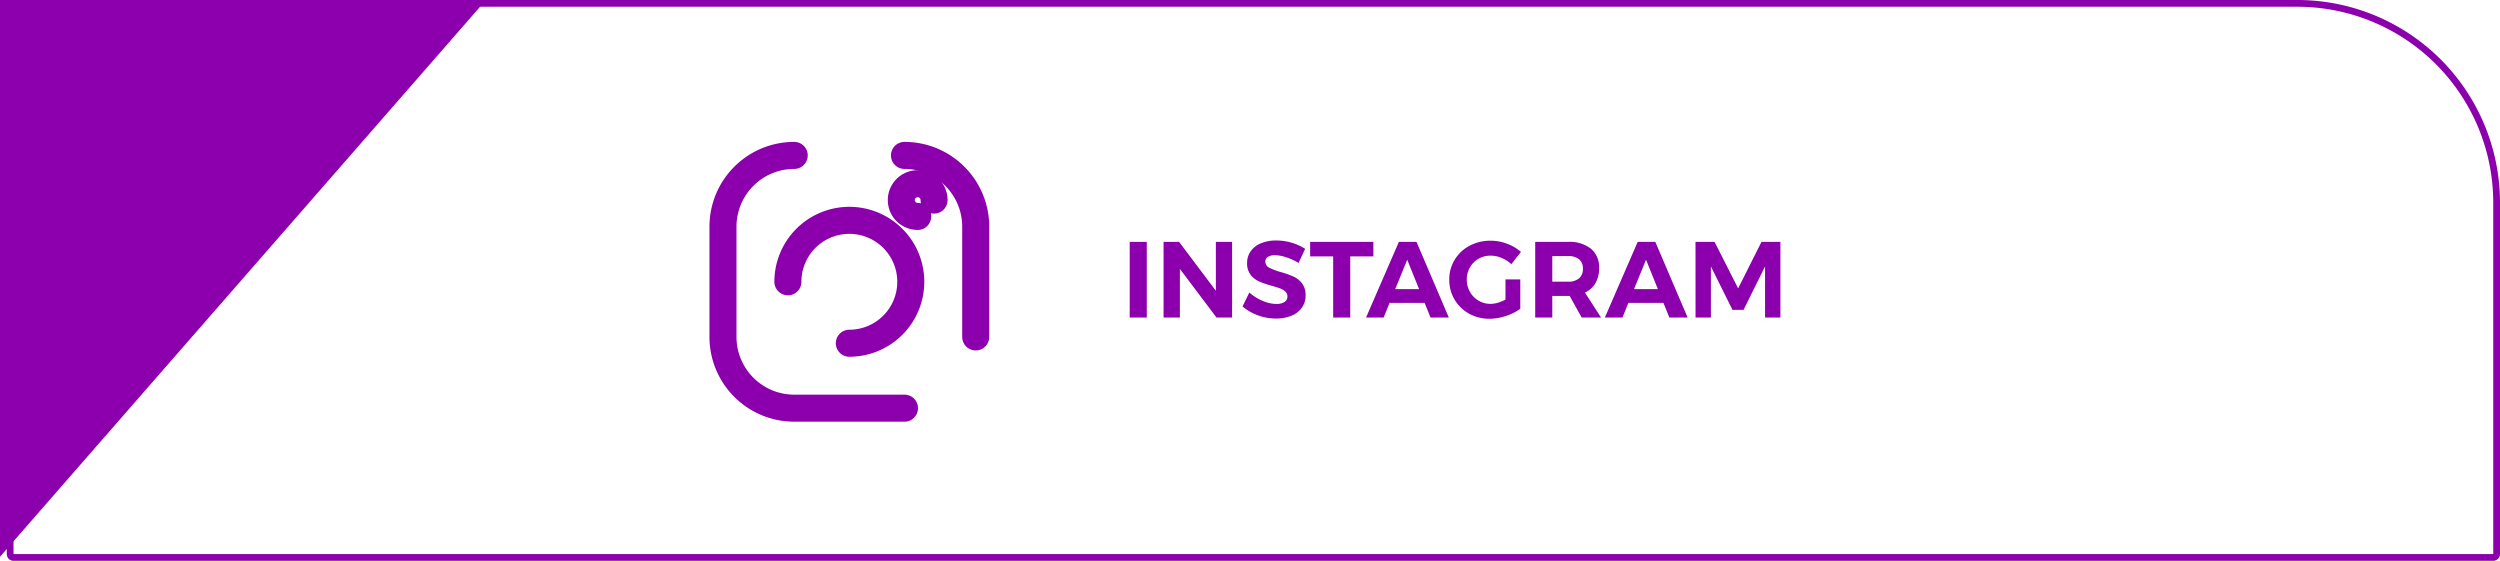
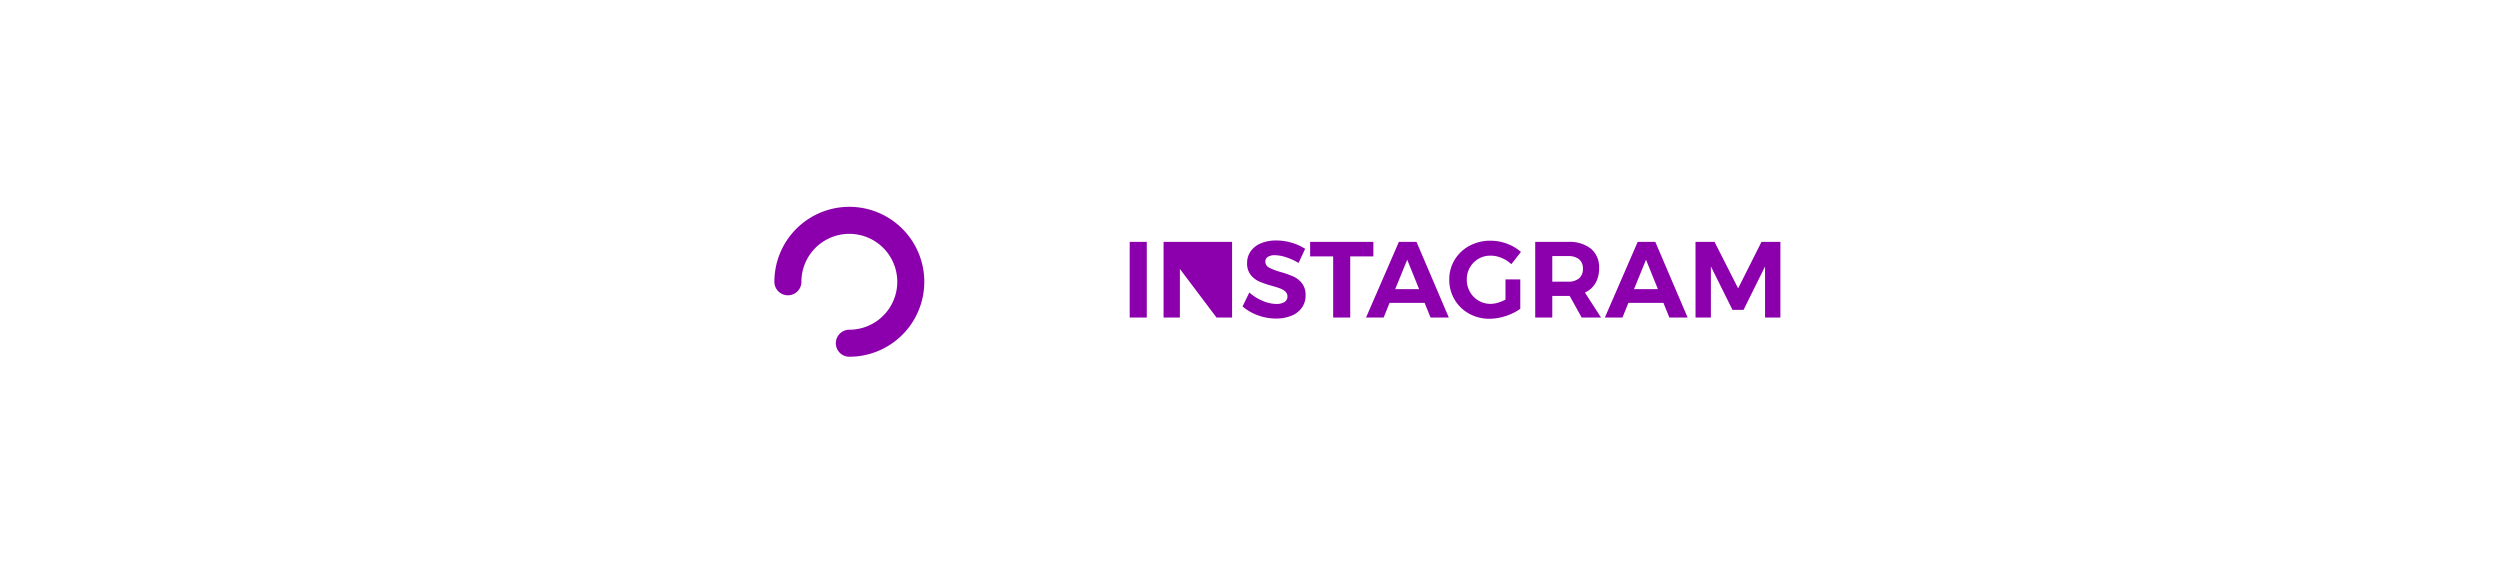
<svg xmlns="http://www.w3.org/2000/svg" width="370" height="83" viewBox="0 0 370 83">
  <defs>
    <style>.a{fill:#8b00ac;}.b,.c,.e{fill:none;}.b,.c{stroke:#8b00ac;}.b{stroke-linecap:round;stroke-linejoin:round;stroke-width:4px;}.d{stroke:none;}</style>
  </defs>
  <g transform="translate(-1095 -2338)">
    <g transform="translate(-24 -155)">
-       <path class="a" d="M-48.16-11.2h2.528V0H-48.16Zm12.752,0h2.4V0h-2.3l-5.424-7.2V0h-2.416V-11.2h2.3l5.44,7.232Zm12.24,3.12A8.5,8.5,0,0,0-25-8.92a5.551,5.551,0,0,0-1.656-.312,1.949,1.949,0,0,0-1.04.24.779.779,0,0,0-.384.7.986.986,0,0,0,.552.9,8.52,8.52,0,0,0,1.7.648,14.726,14.726,0,0,1,1.9.672,3.363,3.363,0,0,1,1.272,1.008,2.794,2.794,0,0,1,.528,1.776A3.043,3.043,0,0,1-22.7-1.432a3.5,3.5,0,0,1-1.56,1.176,5.991,5.991,0,0,1-2.256.4,7.722,7.722,0,0,1-2.672-.48,7.213,7.213,0,0,1-2.272-1.312l1.008-2.064A6.815,6.815,0,0,0-28.5-2.48a5.256,5.256,0,0,0,2.016.464A2.222,2.222,0,0,0-25.256-2.3a.934.934,0,0,0,.44-.832.938.938,0,0,0-.3-.712,2.266,2.266,0,0,0-.752-.456q-.456-.176-1.256-.4A14.3,14.3,0,0,1-29-5.344a3.308,3.308,0,0,1-1.256-.976,2.7,2.7,0,0,1-.528-1.744,2.959,2.959,0,0,1,.544-1.768A3.452,3.452,0,0,1-28.72-11a5.857,5.857,0,0,1,2.272-.408,7.867,7.867,0,0,1,2.272.336,7.686,7.686,0,0,1,1.984.9Zm1.712-3.12h9.36v2.144H-15.52V0h-2.528V-9.056h-3.408ZM-3.632,0l-.88-2.176H-9.7L-10.576,0h-2.608L-8.32-11.2h2.608L-.928,0ZM-8.864-4.208h3.536L-7.088-8.56Zm16.32-1.44H9.648V-1.3A7.6,7.6,0,0,1,7.5-.232,7.714,7.714,0,0,1,5.1.176a6.124,6.124,0,0,1-3.04-.76A5.656,5.656,0,0,1-.08-2.664,5.671,5.671,0,0,1-.864-5.616a5.555,5.555,0,0,1,.8-2.936,5.639,5.639,0,0,1,2.2-2.072,6.471,6.471,0,0,1,3.112-.752,6.883,6.883,0,0,1,2.44.448A6.5,6.5,0,0,1,9.744-9.712L8.32-7.9a4.637,4.637,0,0,0-1.44-.928,4.258,4.258,0,0,0-1.632-.336A3.472,3.472,0,0,0,3.464-8.7a3.446,3.446,0,0,0-1.272,1.28,3.549,3.549,0,0,0-.464,1.8A3.589,3.589,0,0,0,2.2-3.8,3.471,3.471,0,0,0,3.48-2.5a3.472,3.472,0,0,0,1.784.472A3.843,3.843,0,0,0,6.336-2.2a5.95,5.95,0,0,0,1.12-.456ZM18.736,0,16.96-3.2H14.384V0H11.856V-11.2H16.72a5.1,5.1,0,0,1,3.392,1.016,3.556,3.556,0,0,1,1.2,2.872A4.33,4.33,0,0,1,20.776-5.1a3.443,3.443,0,0,1-1.56,1.4L21.6,0ZM14.384-5.312H16.72A2.421,2.421,0,0,0,18.344-5.8a1.784,1.784,0,0,0,.568-1.432,1.716,1.716,0,0,0-.568-1.4A2.477,2.477,0,0,0,16.72-9.1H14.384ZM31.712,0l-.88-2.176H25.648L24.768,0H22.16l4.864-11.2h2.608L34.416,0ZM26.48-4.208h3.536L28.256-8.56Zm9.1-6.992H38.4l3.488,6.88,3.456-6.88h2.8V0H45.872V-7.568L42.688-1.136H41.056l-3.2-6.432V0H35.584Z" transform="translate(1334.355 2540)" />
+       <path class="a" d="M-48.16-11.2h2.528V0H-48.16Zm12.752,0h2.4V0h-2.3l-5.424-7.2V0h-2.416V-11.2h2.3Zm12.24,3.12A8.5,8.5,0,0,0-25-8.92a5.551,5.551,0,0,0-1.656-.312,1.949,1.949,0,0,0-1.04.24.779.779,0,0,0-.384.7.986.986,0,0,0,.552.9,8.52,8.52,0,0,0,1.7.648,14.726,14.726,0,0,1,1.9.672,3.363,3.363,0,0,1,1.272,1.008,2.794,2.794,0,0,1,.528,1.776A3.043,3.043,0,0,1-22.7-1.432a3.5,3.5,0,0,1-1.56,1.176,5.991,5.991,0,0,1-2.256.4,7.722,7.722,0,0,1-2.672-.48,7.213,7.213,0,0,1-2.272-1.312l1.008-2.064A6.815,6.815,0,0,0-28.5-2.48a5.256,5.256,0,0,0,2.016.464A2.222,2.222,0,0,0-25.256-2.3a.934.934,0,0,0,.44-.832.938.938,0,0,0-.3-.712,2.266,2.266,0,0,0-.752-.456q-.456-.176-1.256-.4A14.3,14.3,0,0,1-29-5.344a3.308,3.308,0,0,1-1.256-.976,2.7,2.7,0,0,1-.528-1.744,2.959,2.959,0,0,1,.544-1.768A3.452,3.452,0,0,1-28.72-11a5.857,5.857,0,0,1,2.272-.408,7.867,7.867,0,0,1,2.272.336,7.686,7.686,0,0,1,1.984.9Zm1.712-3.12h9.36v2.144H-15.52V0h-2.528V-9.056h-3.408ZM-3.632,0l-.88-2.176H-9.7L-10.576,0h-2.608L-8.32-11.2h2.608L-.928,0ZM-8.864-4.208h3.536L-7.088-8.56Zm16.32-1.44H9.648V-1.3A7.6,7.6,0,0,1,7.5-.232,7.714,7.714,0,0,1,5.1.176a6.124,6.124,0,0,1-3.04-.76A5.656,5.656,0,0,1-.08-2.664,5.671,5.671,0,0,1-.864-5.616a5.555,5.555,0,0,1,.8-2.936,5.639,5.639,0,0,1,2.2-2.072,6.471,6.471,0,0,1,3.112-.752,6.883,6.883,0,0,1,2.44.448A6.5,6.5,0,0,1,9.744-9.712L8.32-7.9a4.637,4.637,0,0,0-1.44-.928,4.258,4.258,0,0,0-1.632-.336A3.472,3.472,0,0,0,3.464-8.7a3.446,3.446,0,0,0-1.272,1.28,3.549,3.549,0,0,0-.464,1.8A3.589,3.589,0,0,0,2.2-3.8,3.471,3.471,0,0,0,3.48-2.5a3.472,3.472,0,0,0,1.784.472A3.843,3.843,0,0,0,6.336-2.2a5.95,5.95,0,0,0,1.12-.456ZM18.736,0,16.96-3.2H14.384V0H11.856V-11.2H16.72a5.1,5.1,0,0,1,3.392,1.016,3.556,3.556,0,0,1,1.2,2.872A4.33,4.33,0,0,1,20.776-5.1a3.443,3.443,0,0,1-1.56,1.4L21.6,0ZM14.384-5.312H16.72A2.421,2.421,0,0,0,18.344-5.8a1.784,1.784,0,0,0,.568-1.432,1.716,1.716,0,0,0-.568-1.4A2.477,2.477,0,0,0,16.72-9.1H14.384ZM31.712,0l-.88-2.176H25.648L24.768,0H22.16l4.864-11.2h2.608L34.416,0ZM26.48-4.208h3.536L28.256-8.56Zm9.1-6.992H38.4l3.488,6.88,3.456-6.88h2.8V0H45.872V-7.568L42.688-1.136H41.056l-3.2-6.432V0H35.584Z" transform="translate(1334.355 2540)" />
      <g transform="translate(1226 2516)">
-         <path class="b" d="M82.724,45.8H66.406A10.544,10.544,0,0,1,55.862,35.256V18.937A10.544,10.544,0,0,1,66.406,8.393" transform="translate(-55.862 -8.392)" />
-         <path class="b" d="M94.33,8.392a10.544,10.544,0,0,1,10.544,10.544V35.255" transform="translate(-67.468 -8.392)" />
        <path class="b" d="M69.622,31.248a9.094,9.094,0,1,1,9.094,9.094" transform="translate(-60.014 -12.544)" />
-         <path class="b" d="M96.085,19.233a2.424,2.424,0,1,1,2.424-2.424" transform="translate(-67.266 -10.2)" />
      </g>
    </g>
-     <path class="a" d="M0,0H71.924L0,82.4Z" transform="translate(1095 2338)" />
    <g class="c" transform="translate(1096 2338)">
      <path class="d" d="M0,0H339a30,30,0,0,1,30,30V83a0,0,0,0,1,0,0H0a0,0,0,0,1,0,0V0A0,0,0,0,1,0,0Z" />
-       <path class="e" d="M1,.5H339A29.5,29.5,0,0,1,368.5,30V82a.5.5,0,0,1-.5.5H1A.5.5,0,0,1,.5,82V1A.5.5,0,0,1,1,.5Z" />
    </g>
  </g>
</svg>